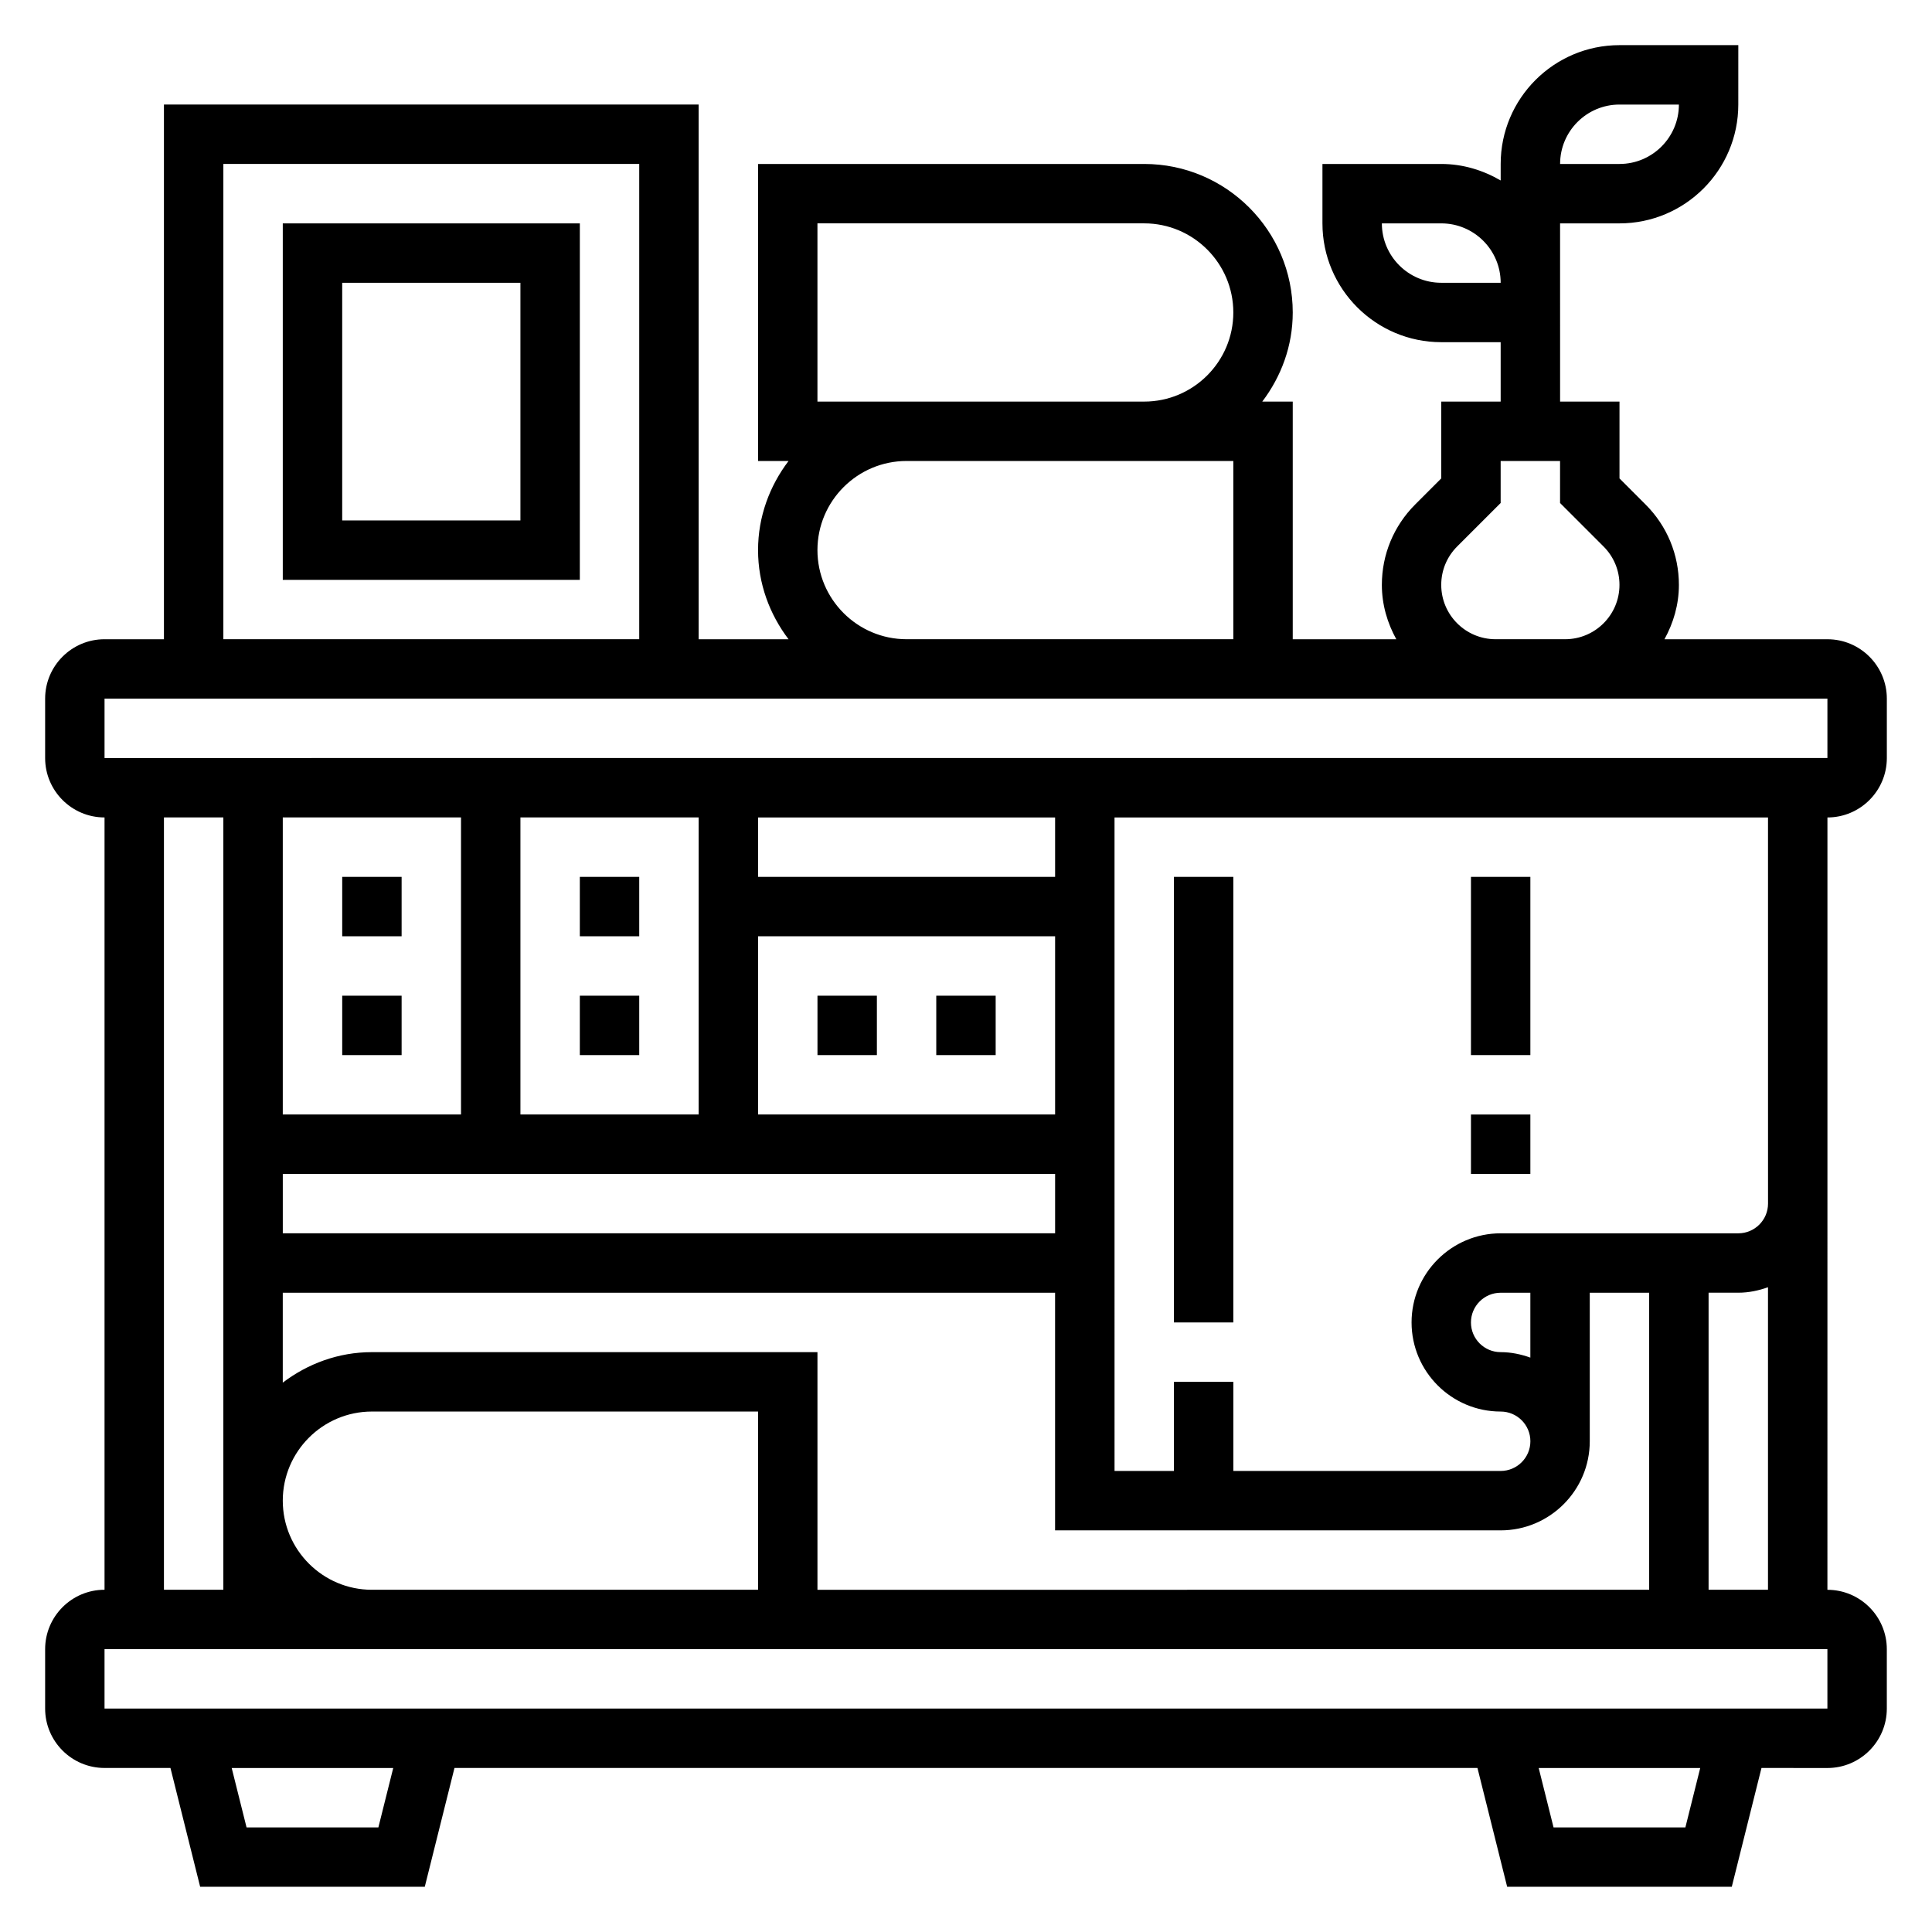
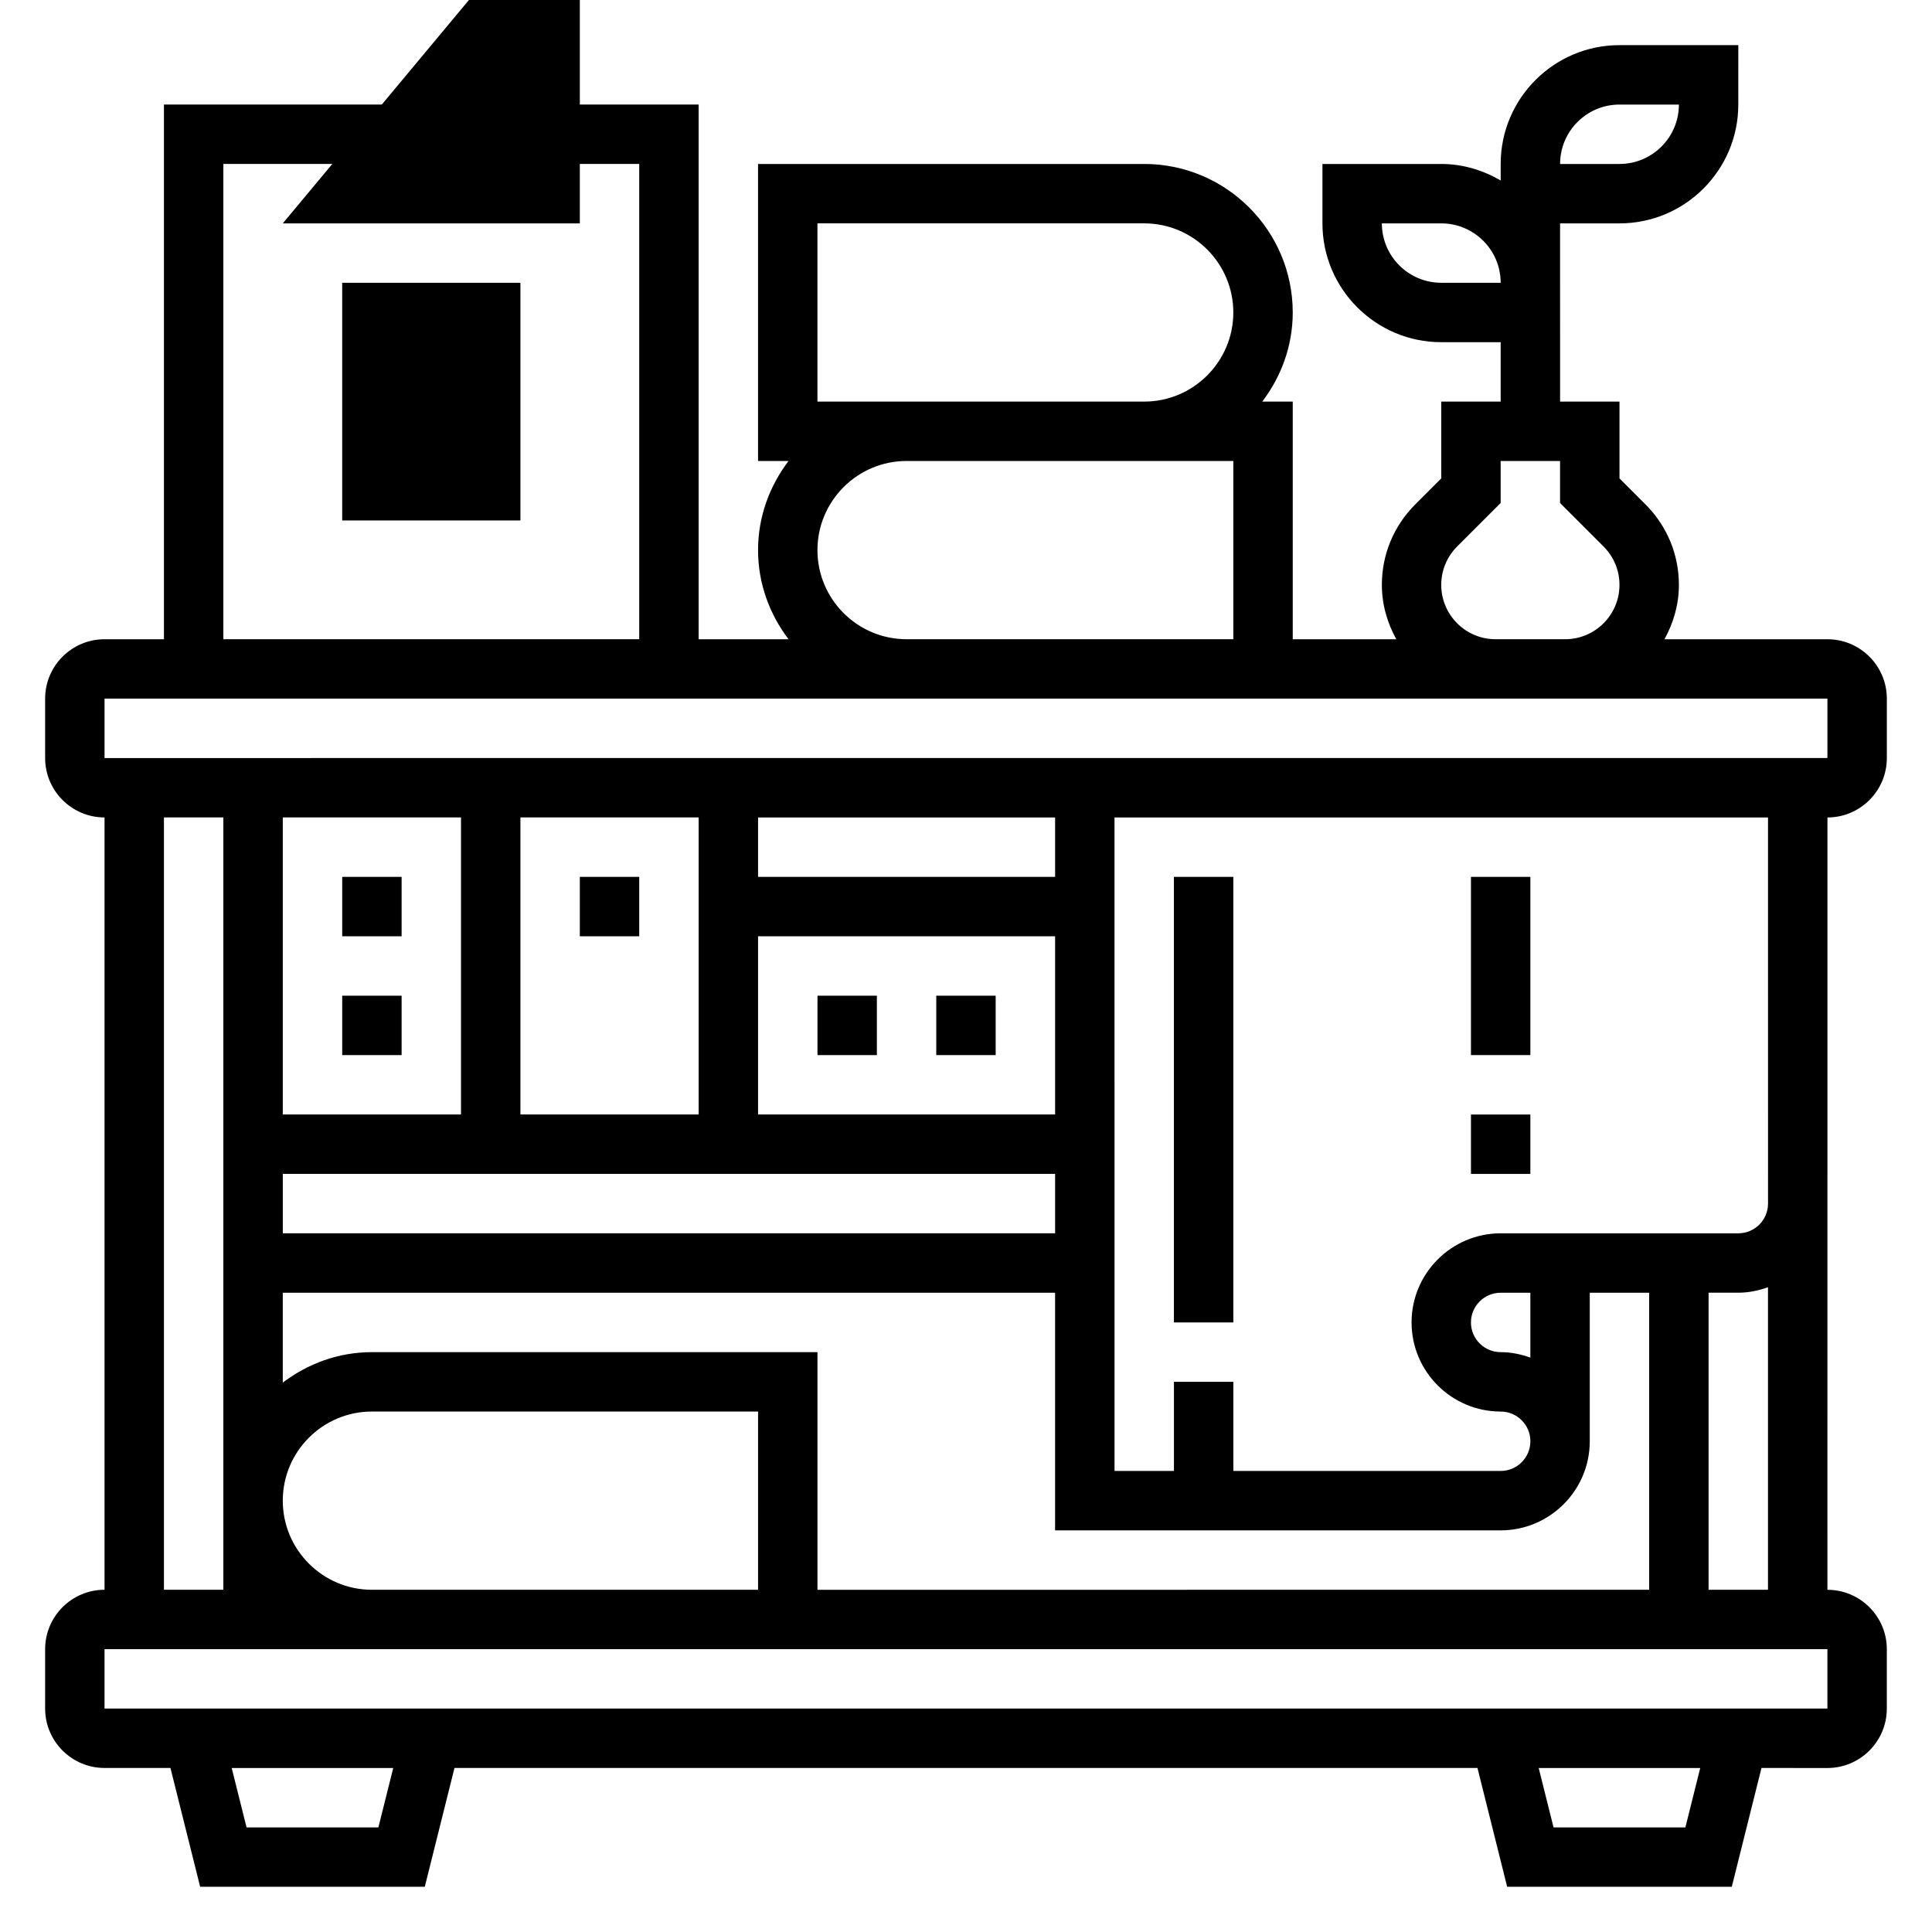
<svg xmlns="http://www.w3.org/2000/svg" fill="#000000" width="800px" height="800px" version="1.1" viewBox="144 144 512 512">
  <g>
    <path d="m533.82 439.36h15.742v15.742h-15.742z" />
    <path d="m533.82 376.38h15.742v47.23h-15.742z" />
    <path d="m455.1 376.38h15.742v118.08h-15.742z" />
    <path d="m234.69 376.38h15.742v15.742h-15.742z" />
    <path d="m234.69 407.87h15.742v15.742h-15.742z" />
    <path d="m297.66 376.38h15.742v15.742h-15.742z" />
-     <path d="m297.66 407.87h15.742v15.742h-15.742z" />
    <path d="m360.64 407.87h15.742v15.742h-15.742z" />
    <path d="m392.12 407.87h15.742v15.742h-15.742z" />
-     <path d="m218.94 203.2v94.465h78.719l0.004-94.465zm62.977 78.719h-47.23v-62.977h47.23z" />
+     <path d="m218.94 203.2h78.719l0.004-94.465zm62.977 78.719h-47.23v-62.977h47.23z" />
    <path d="m628.29 455.1v-94.465c8.684 0 15.742-7.062 15.742-15.742v-15.742c0-8.684-7.062-15.742-15.742-15.742h-43.188c2.363-4.297 3.824-9.156 3.824-14.398 0-8.047-3.133-15.617-8.832-21.309l-6.91-6.914v-20.359h-15.742v-15.742l-0.004-15.746v-15.742h15.742c17.367 0 31.488-14.121 31.488-31.488l0.004-15.746h-31.488c-17.367 0-31.488 14.121-31.488 31.488v4.375c-4.652-2.707-9.98-4.375-15.746-4.375h-31.488v15.742c0 17.367 14.121 31.488 31.488 31.488h15.742v15.742h-15.742v20.355l-6.91 6.91c-5.699 5.707-8.832 13.273-8.832 21.316 0 5.242 1.465 10.102 3.824 14.398h-27.441v-62.977h-8.078c5-6.598 8.078-14.719 8.078-23.617 0-21.703-17.656-39.359-39.359-39.359h-102.34v78.719h8.078c-5 6.598-8.078 14.723-8.078 23.617 0 8.895 3.078 17.02 8.078 23.617h-23.824v-141.7h-141.7v141.7h-15.742c-8.684 0-15.742 7.062-15.742 15.742v15.742c0 8.684 7.062 15.742 15.742 15.742v204.67c-8.684 0-15.742 7.062-15.742 15.742v15.742c0 8.684 7.062 15.742 15.742 15.742h17.469l7.871 31.488h59.527l7.871-31.488h271.1l7.871 31.488h59.527l7.871-31.488 17.473 0.012c8.684 0 15.742-7.062 15.742-15.742v-15.742c0-8.684-7.062-15.742-15.742-15.742zm-55.105-283.39h15.742c0 8.684-7.062 15.742-15.742 15.742h-15.742c-0.004-8.684 7.059-15.742 15.742-15.742zm-47.234 47.23c-8.684 0-15.742-7.062-15.742-15.742h15.742c8.684 0 15.742 7.062 15.742 15.742zm86.594 236.16v7.871c0 4.344-3.535 7.871-7.871 7.871h-62.977c-13.02 0-23.617 10.598-23.617 23.617 0 13.02 10.598 23.617 23.617 23.617 4.336 0 7.871 3.527 7.871 7.871s-3.535 7.871-7.871 7.871h-70.848v-23.617h-15.742v23.617h-15.742l-0.004-173.18h173.18zm-251.91 110.21v-62.977h-118.08c-8.895 0-17.02 3.078-23.617 8.078v-23.824h204.67v62.977h118.08c13.02 0 23.617-10.598 23.617-23.617v-39.359h15.742v78.719zm-94.461-204.68v78.719l-47.234 0.004v-78.723zm157.44 110.21h-204.67v-15.742h204.67zm0-31.488h-78.719v-47.23h78.719zm0-62.977h-78.719v-15.742h78.719zm-94.465 62.977h-47.23v-78.723h47.23zm-110.21 102.34c0-13.02 10.598-23.617 23.617-23.617h102.34v47.23l-102.34 0.004c-13.02 0-23.617-10.598-23.617-23.617zm330.62-37.91c-2.473-0.883-5.102-1.449-7.871-1.449-4.336 0-7.871-3.527-7.871-7.871s3.535-7.871 7.871-7.871h7.871zm-23.617-204.78c0-3.84 1.496-7.453 4.219-10.18l11.527-11.523v-11.129h15.742v11.133l11.523 11.523c2.727 2.723 4.223 6.336 4.223 10.176 0 7.945-6.457 14.398-14.398 14.398h-18.445c-7.934 0-14.391-6.453-14.391-14.398zm-165.31-95.809h86.594c13.02 0 23.617 10.598 23.617 23.617 0 13.02-10.598 23.617-23.617 23.617h-86.594zm0 86.59c0-13.02 10.598-23.617 23.617-23.617h86.594v47.23l-86.594 0.004c-13.02 0-23.617-10.598-23.617-23.617zm-157.44-102.34h110.21v125.95h-110.21zm-31.488 141.7h456.58v15.742l-456.58 0.004zm15.742 31.488h15.742v204.67l-15.742 0.004zm56.828 267.65h-34.934l-3.938-15.742h42.809zm346.37 0h-34.938l-3.938-15.742h42.809zm37.637-31.488h-456.58v-15.742h456.58zm-31.488-31.488v-78.723h7.871c2.769 0 5.398-0.566 7.871-1.449v80.172z" />
  </g>
</svg>